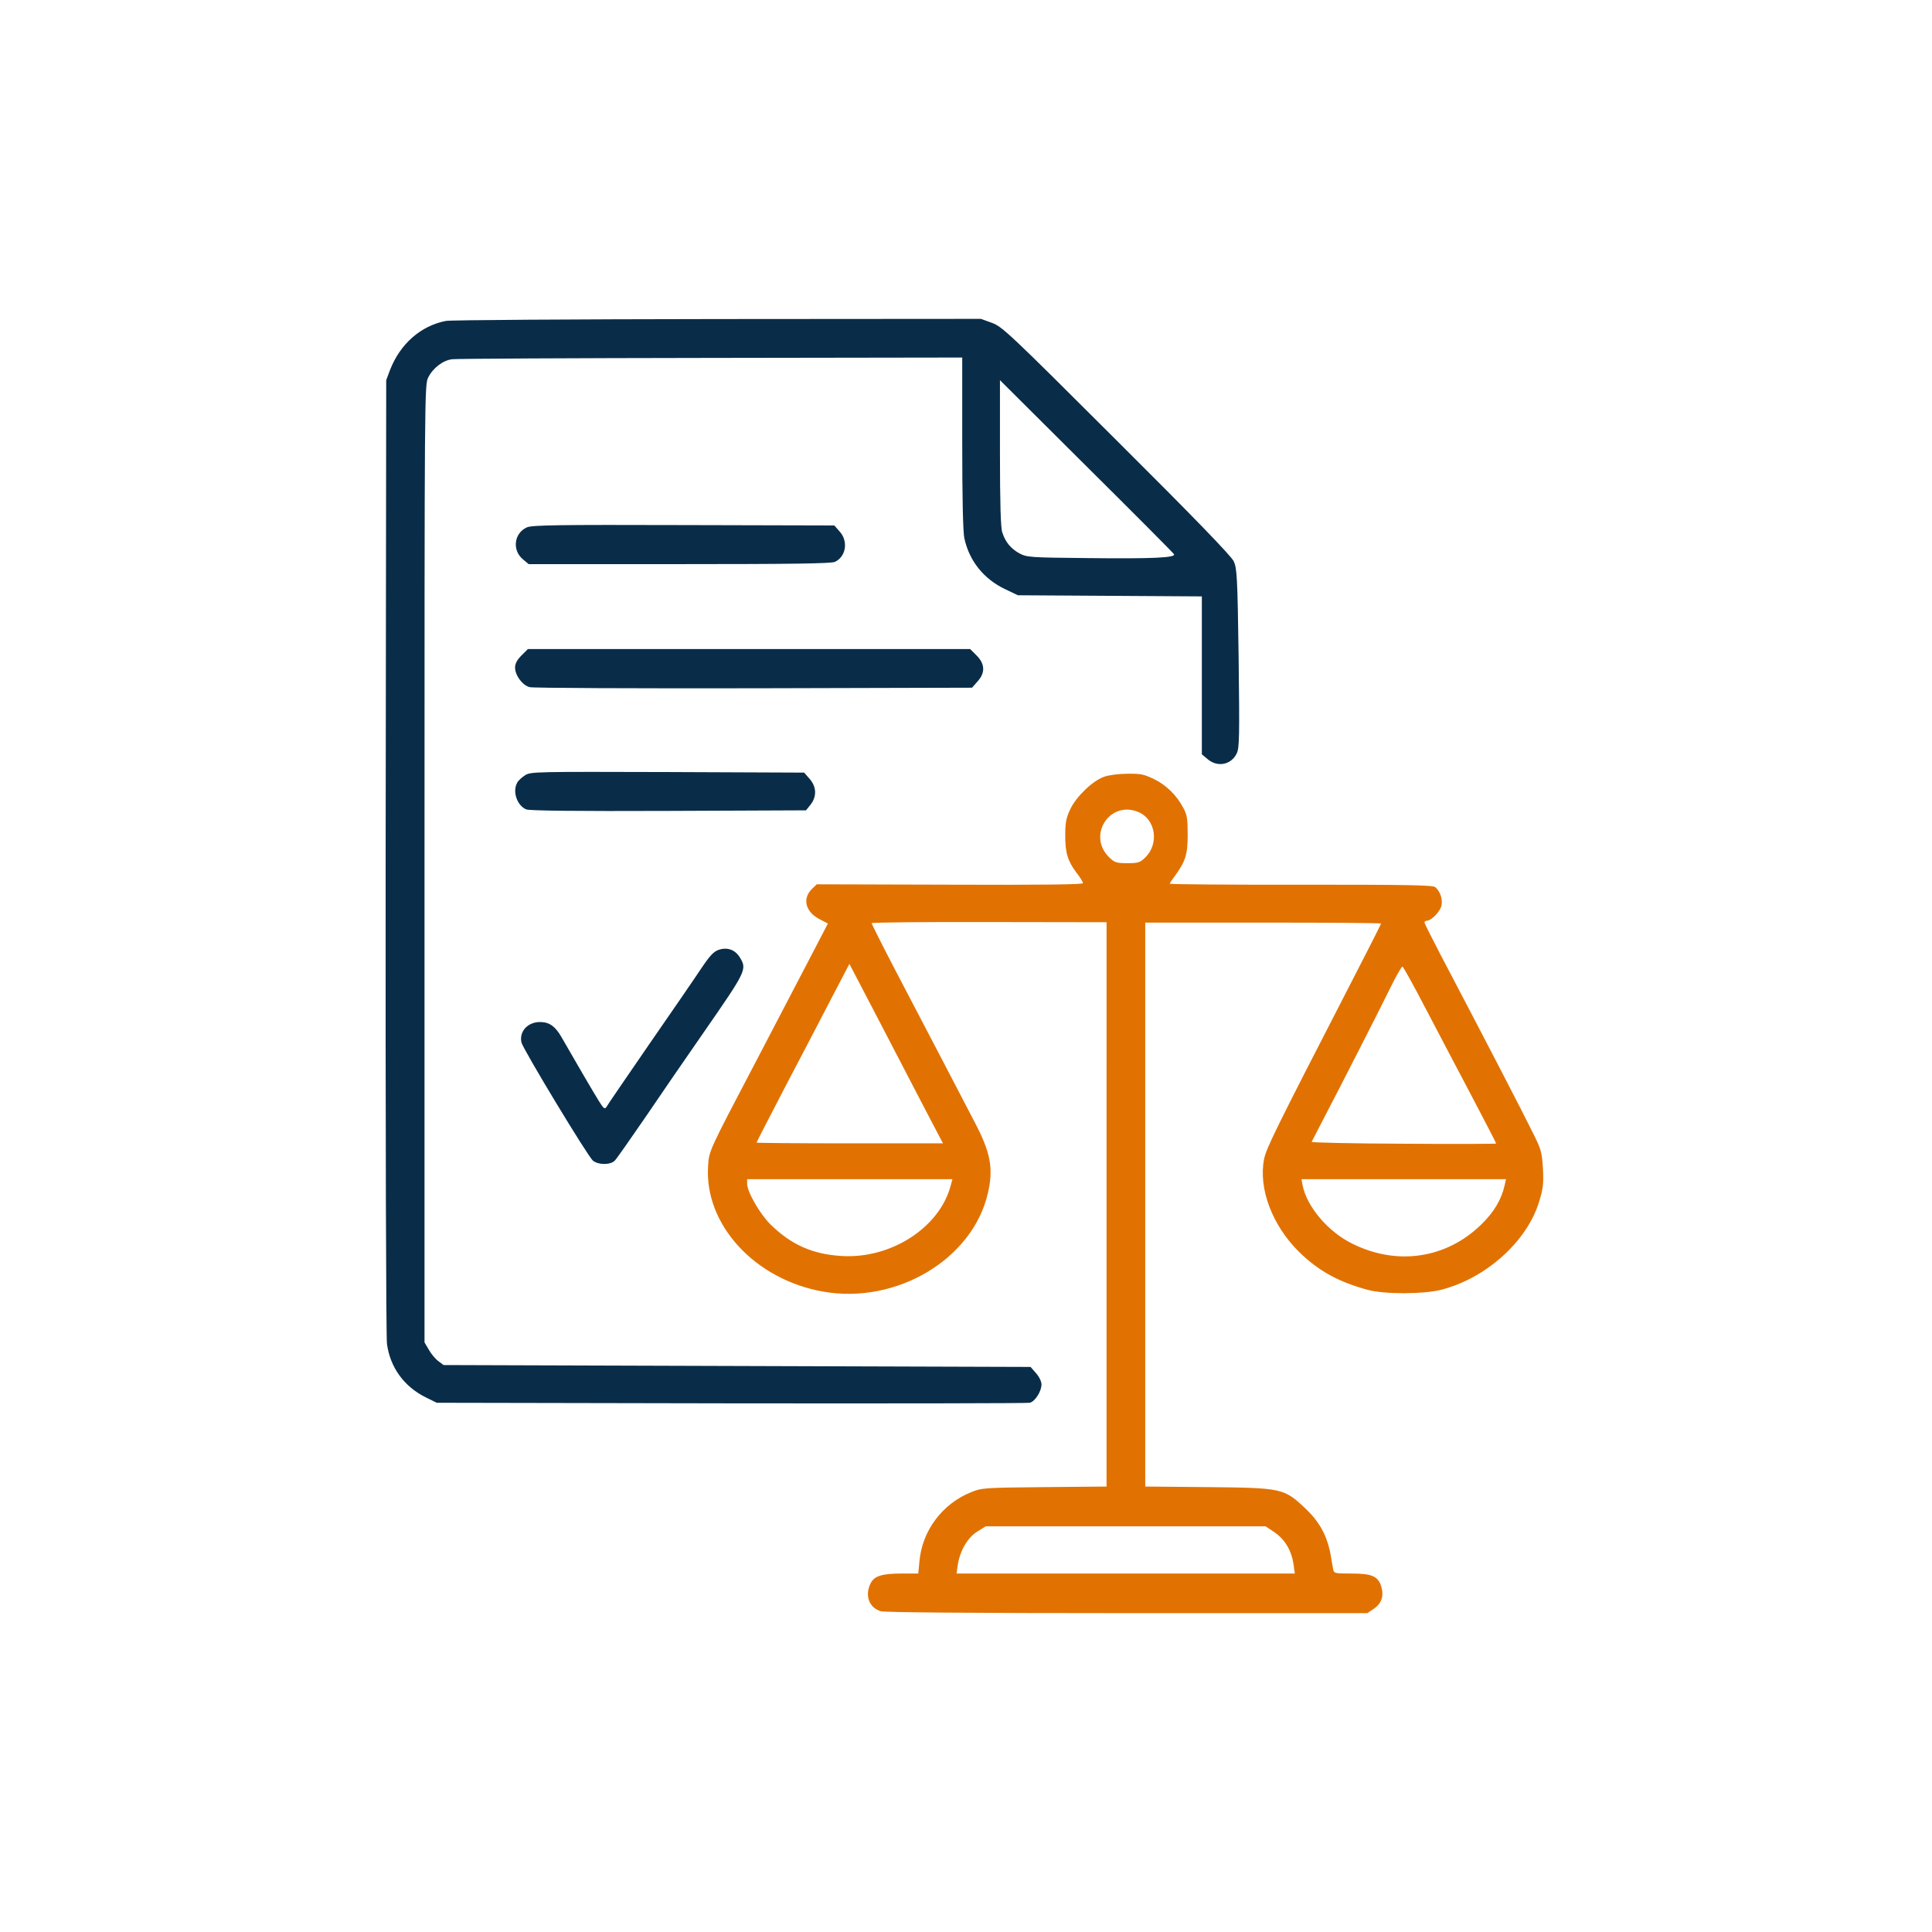
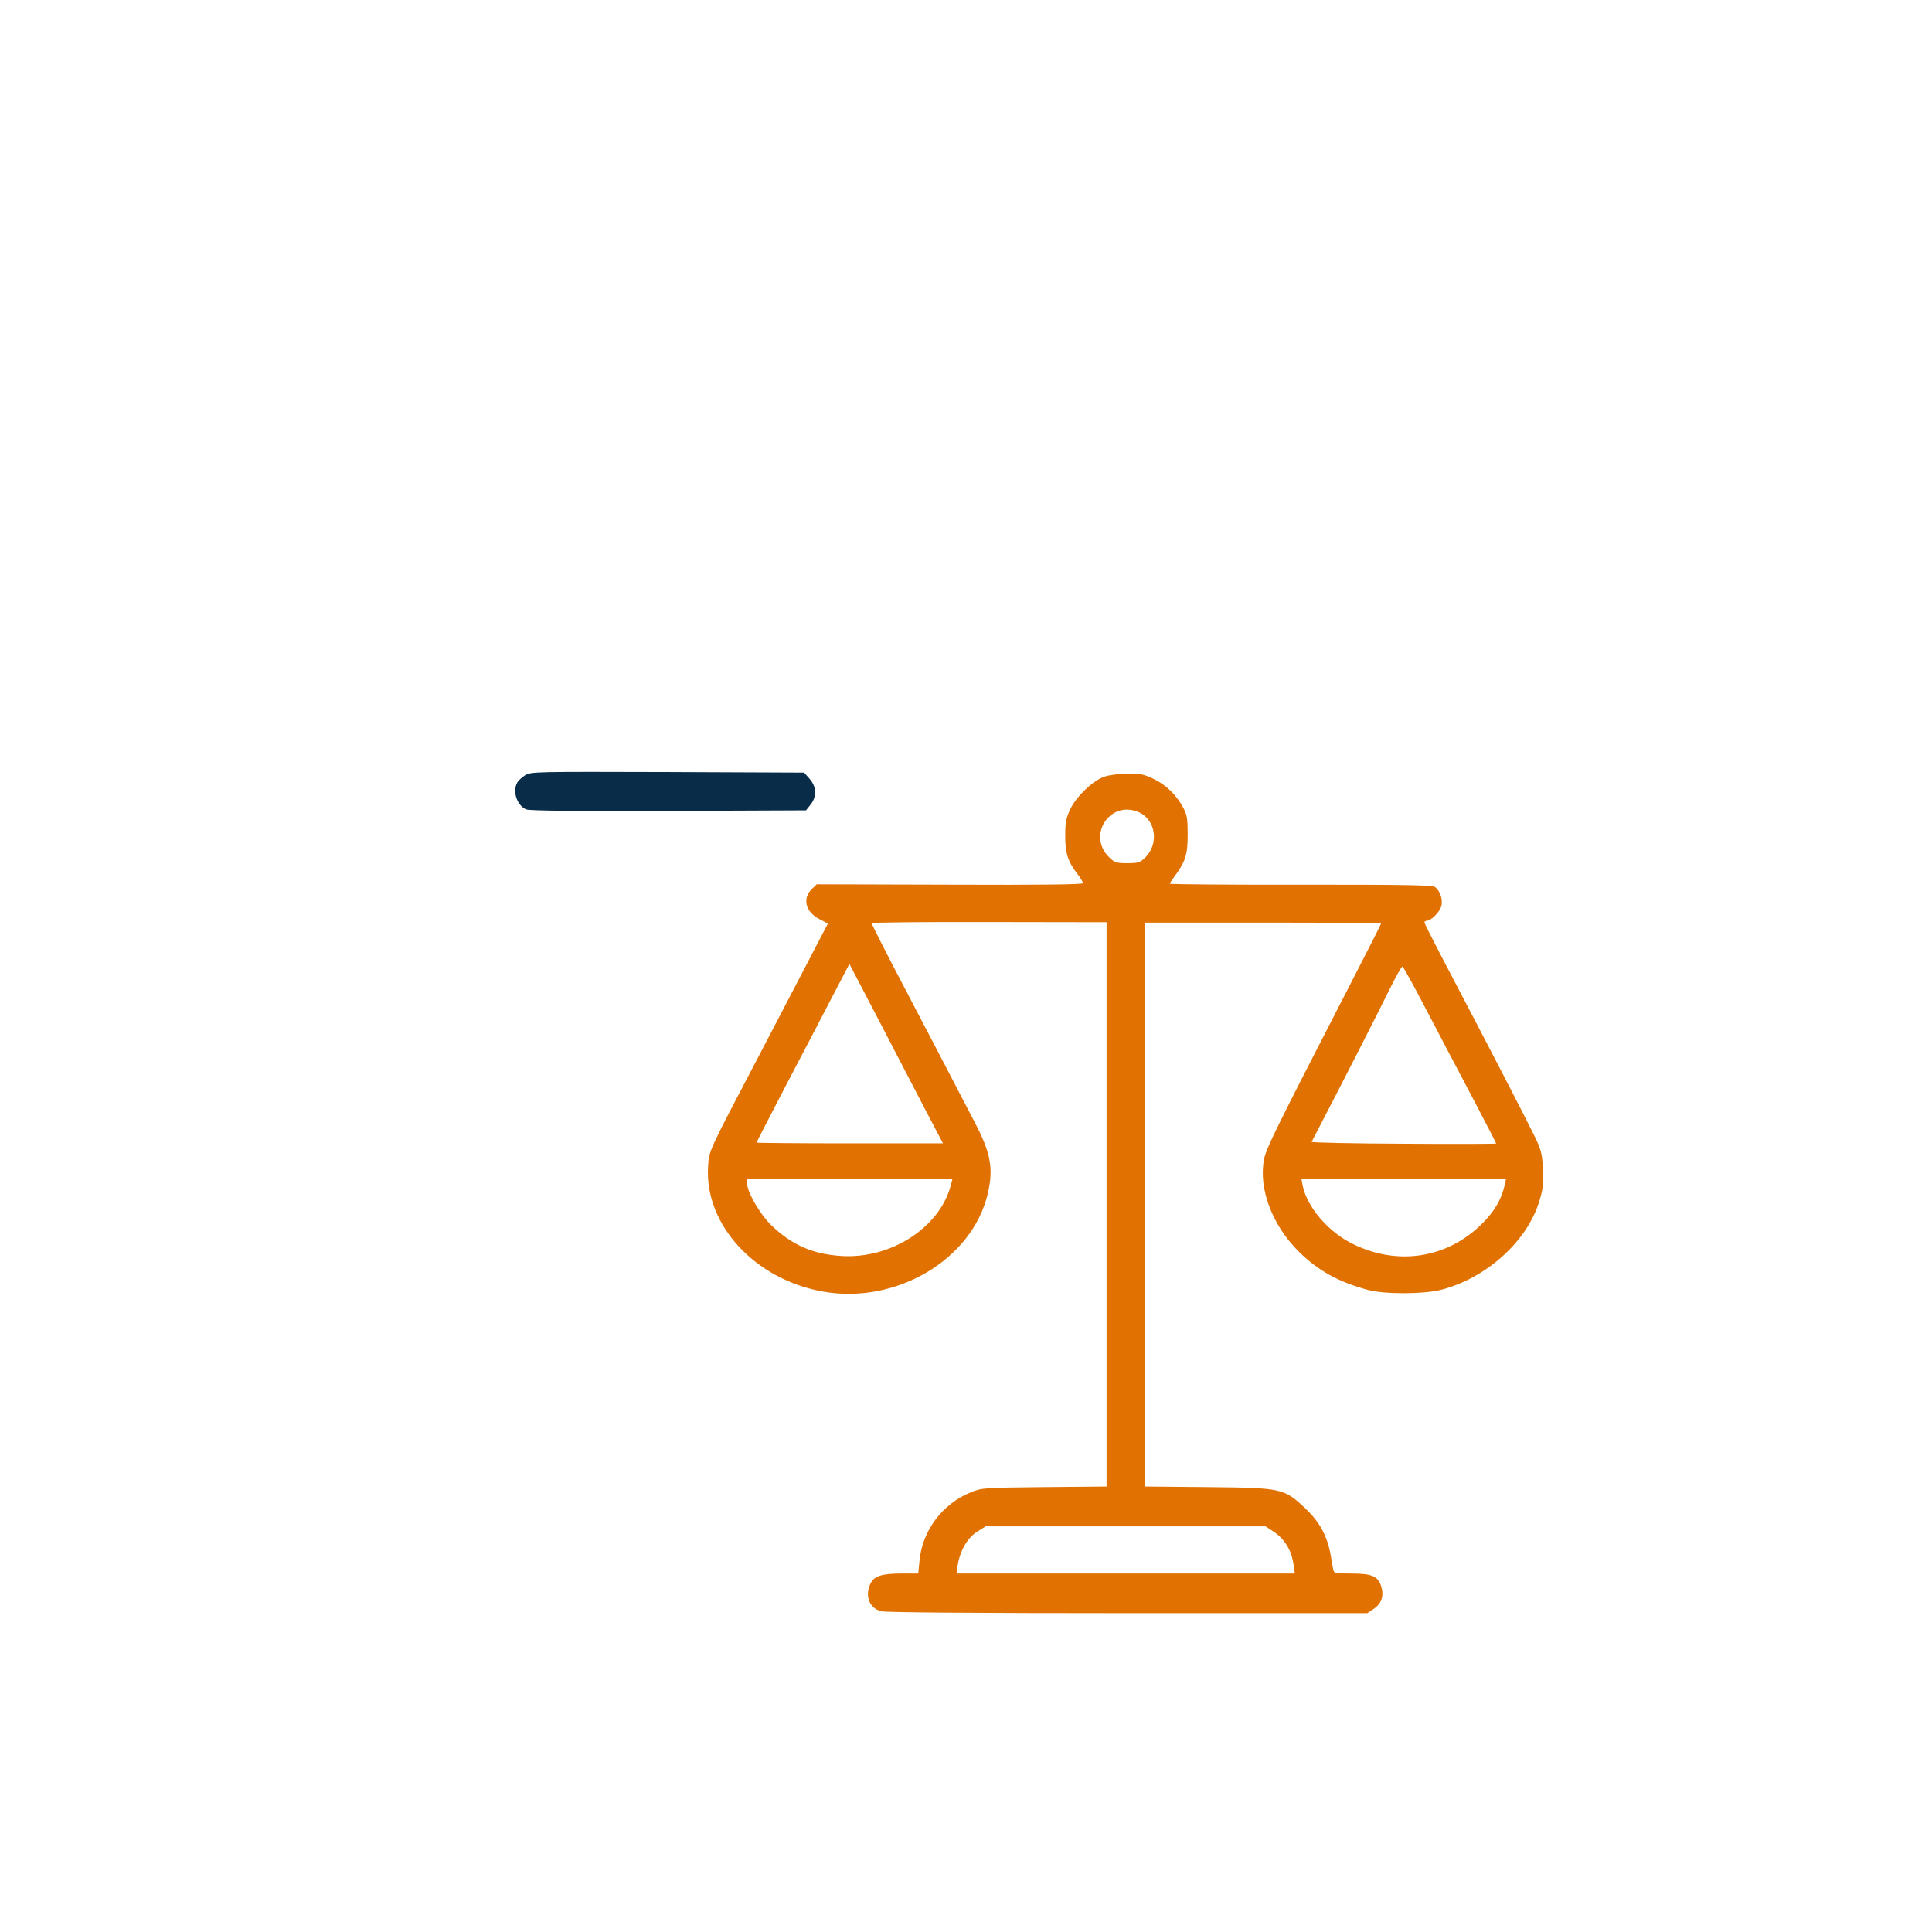
<svg xmlns="http://www.w3.org/2000/svg" version="1.1" id="Layer_1" x="0px" y="0px" viewBox="0 0 1024 1024" style="enable-background:new 0 0 1024 1024;" xml:space="preserve">
  <style type="text/css">
	.st0{fill:#092D49;}
	.st1{fill:#E17201;}
</style>
  <g transform="translate(0,1024) scale(0.1,-0.1)">
-     <path class="st0" d="M2363,8539c-133-26-241-121-295-258l-21-56l-3-2520c-1-1442,2-2549,7-2588c17-125,91-227,207-284l57-28l1560-3   c858-1,1570,0,1583,3c28,7,62,60,62,97c0,16-12,41-29,60l-29,33l-1555,5l-1556,5l-28,21c-15,11-38,38-50,60l-23,39v2538   c0,2514,0,2538,20,2577c25,50,79,91,127,96c21,3,638,6,1371,7l1332,2v-452c0-297,4-470,11-505c26-121,103-217,217-271l67-32l488-3   l487-3v-419v-418l31-26c52-44,125-30,154,31c14,30,15,84,10,506c-6,432-9,475-26,512c-12,27-211,233-621,641   c-569,568-606,603-661,623l-58,21l-1397-1C3034,8548,2386,8544,2363,8539z M6222,7303c13-19-111-25-457-21c-309,3-321,4-362,25   c-45,25-74,59-91,112c-8,23-12,155-12,420v386l457-455C6009,7520,6218,7310,6222,7303z" />
-     <path class="st0" d="M2793,7445c-68-30-80-120-22-169l31-26h798c598,0,806,3,825,12c59,27,72,109,26,160l-29,33l-799,2   C2959,7459,2820,7457,2793,7445z" />
-     <path class="st0" d="M2764,6766c-23-23-34-43-34-64c0-42,39-94,77-104c17-5,552-7,1188-6l1157,3l29,33c42,46,40,93-5,138l-34,34   H3970H2798L2764,6766z" />
    <path class="st0" d="M2783,6131c-17-11-37-29-42-40c-26-47,0-121,48-141c18-7,257-10,754-8l729,3l24,30c34,43,32,95-5,137l-29,33   l-724,3C2836,6150,2814,6150,2783,6131z" />
    <path class="st1" d="M5852,6123c-60-21-146-103-179-171c-22-47-27-71-27-137c-1-93,13-139,60-201c19-24,34-49,34-55   c0-7-216-10-705-8l-706,2l-24-23c-54-51-37-123,39-162l44-23l-112-215c-62-118-179-343-261-500c-263-501-257-489-262-572   c-20-309,249-601,611-664c387-68,789,171,871,518c32,134,16,219-70,382c-66,128-244,468-414,793c-72,138-131,255-131,260   c0,4,280,7,623,6l622-1V3856V2361l-330-3c-320-3-332-4-388-27c-153-61-261-206-274-369l-6-62h-87c-105,0-146-13-165-51   c-33-64-9-131,54-149c23-6,480-10,1307-10h1271l33,22c43,29,56,68,41,119c-17,55-49,69-160,69c-86,0-91,1-95,23c-2,12-9,48-14,80   c-19,99-58,170-132,241c-115,108-123,110-517,114l-333,3v1495v1494h625c344,0,625-2,625-5s-76-153-169-333   c-393-763-439-857-451-915c-31-156,43-352,185-492c103-101,210-160,366-202c87-23,288-23,384,0c240,60,461,258,524,472   c20,65,23,94,19,170c-5,83-9,101-46,176c-61,124-252,493-499,963c-45,87-83,162-83,167s6,9,13,9c22,0,67,45,76,76   c10,34-5,80-32,102c-13,11-148,13-711,13c-383-1-696,2-696,5s11,20,24,37c59,80,71,116,71,222c0,85-3,106-23,143   c-36,67-88,119-154,152c-54,26-71,30-142,29C5931,6139,5876,6132,5852,6123z M6034,5936c92-39,111-169,35-242c-27-26-37-29-94-29   s-67,3-95,30C5760,5810,5881,6000,6034,5936z M4902,4363l96-183h-494c-272,0-494,2-494,4c0,3,69,136,153,298   c85,161,195,373,246,471l93,178l153-293C4739,4677,4850,4463,4902,4363z M7556,4895c64-121,173-331,245-466c71-135,129-247,129-250   c0-2-221-3-491-1c-270,1-489,6-487,10s22,43,45,87c121,232,311,605,366,717c34,70,66,126,70,125C7438,5116,7493,5016,7556,4895z    M5038,3953c-60-221-317-386-577-370c-154,9-268,60-377,167c-56,55-124,173-124,216v24h544h544L5038,3953z M7975,3958   c-17-75-56-142-123-207c-184-181-445-221-682-104c-130,63-243,196-266,311l-6,32h542h542L7975,3958z M6756,2118   c55-38,90-98,100-170l7-48h-897h-896l6,43c11,75,51,146,102,178l46,29h742h742L6756,2118z" />
-     <path class="st0" d="M3810,5206c-27-9-47-30-94-100c-33-50-157-230-276-402c-118-172-220-320-225-330c-10-15-15-11-42,32   c-28,45-133,225-197,337c-32,56-63,79-110,80c-68,2-116-50-102-109c10-38,353-606,379-626c29-23,92-23,115,0c10,10,82,113,161,228   c78,115,218,319,312,454c226,326,229,332,190,396C3896,5206,3856,5221,3810,5206z" />
  </g>
</svg>